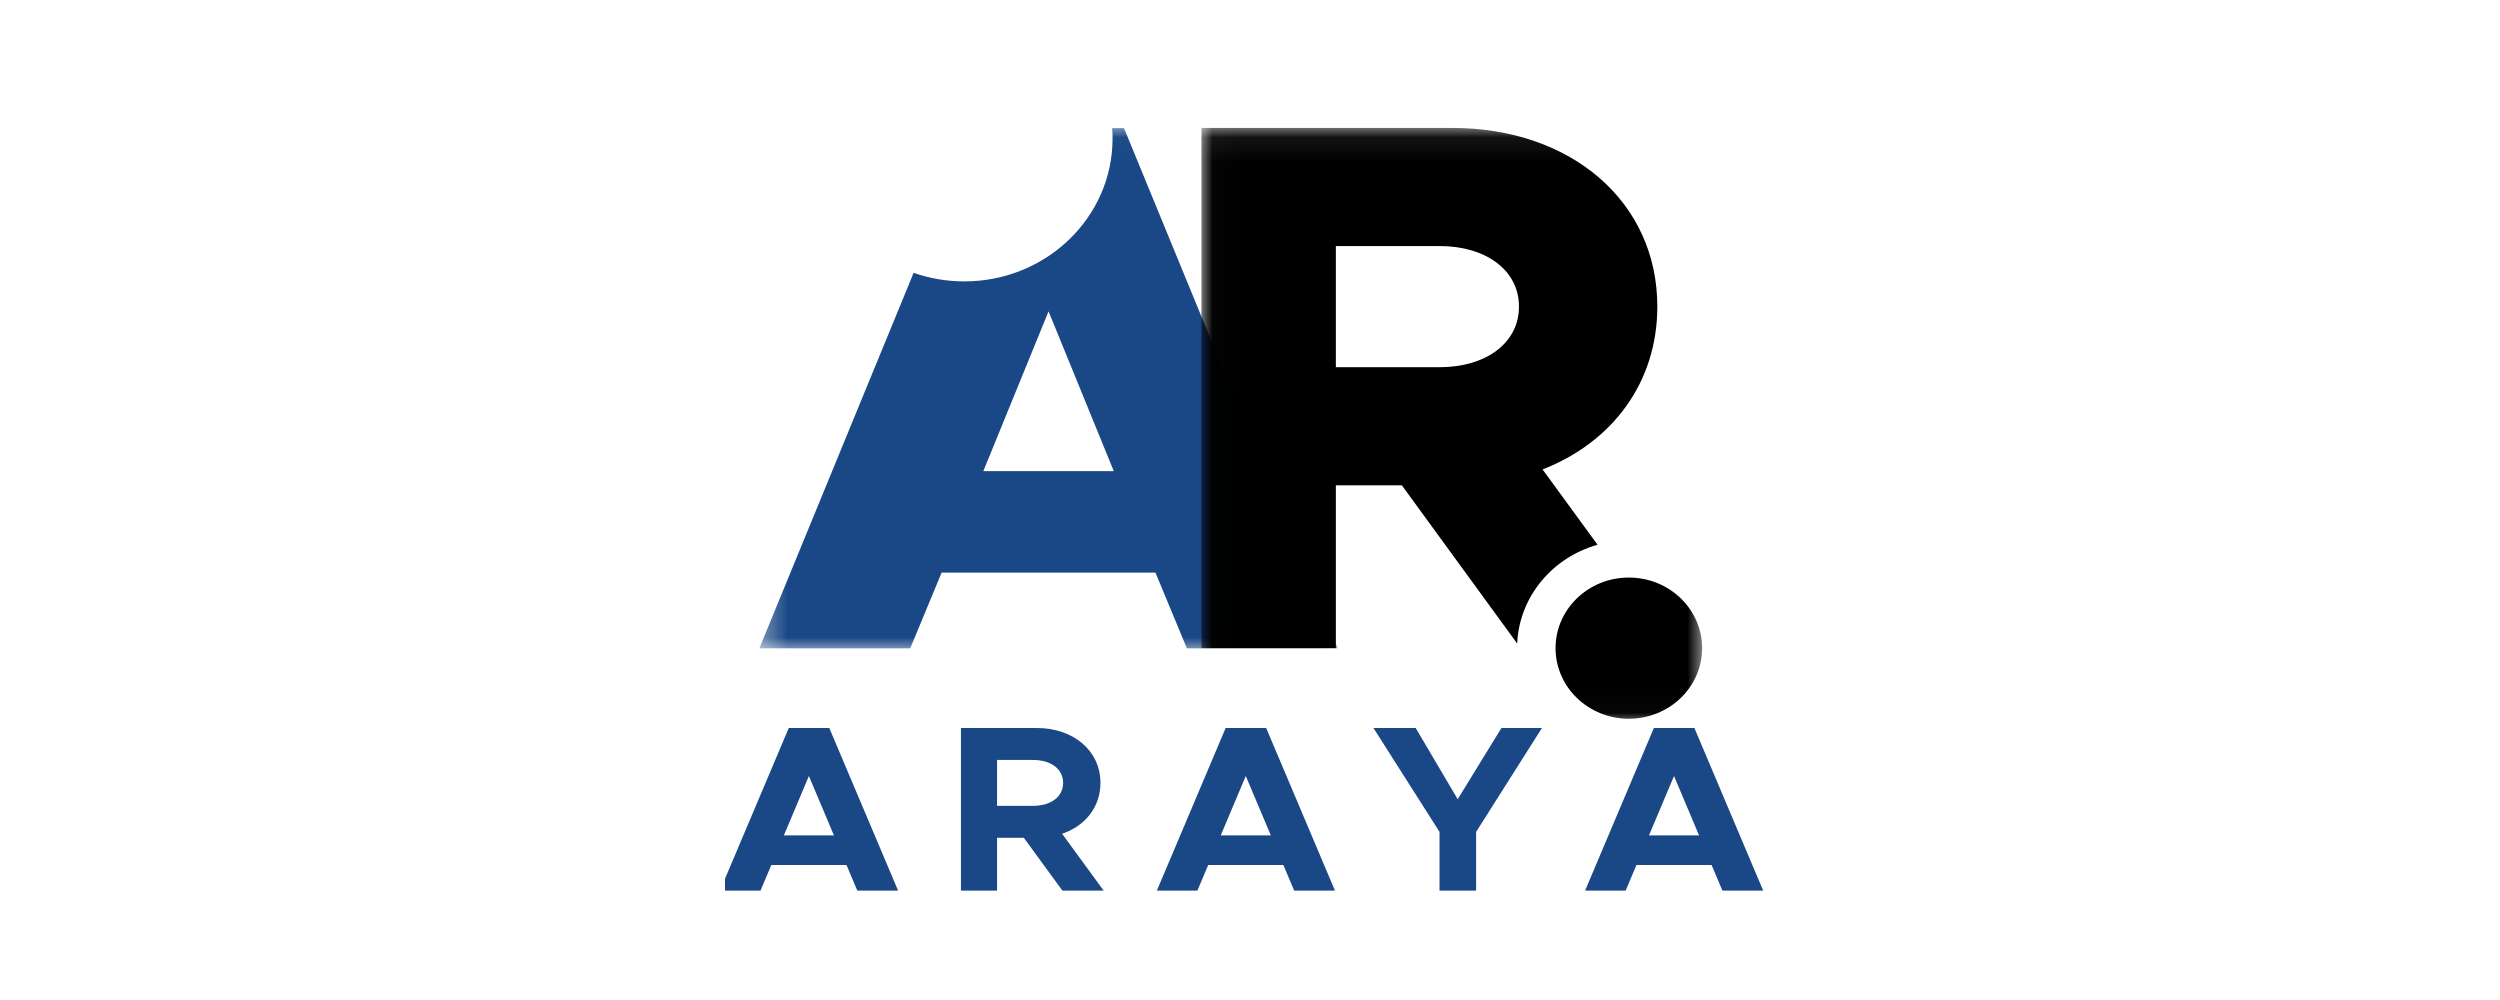
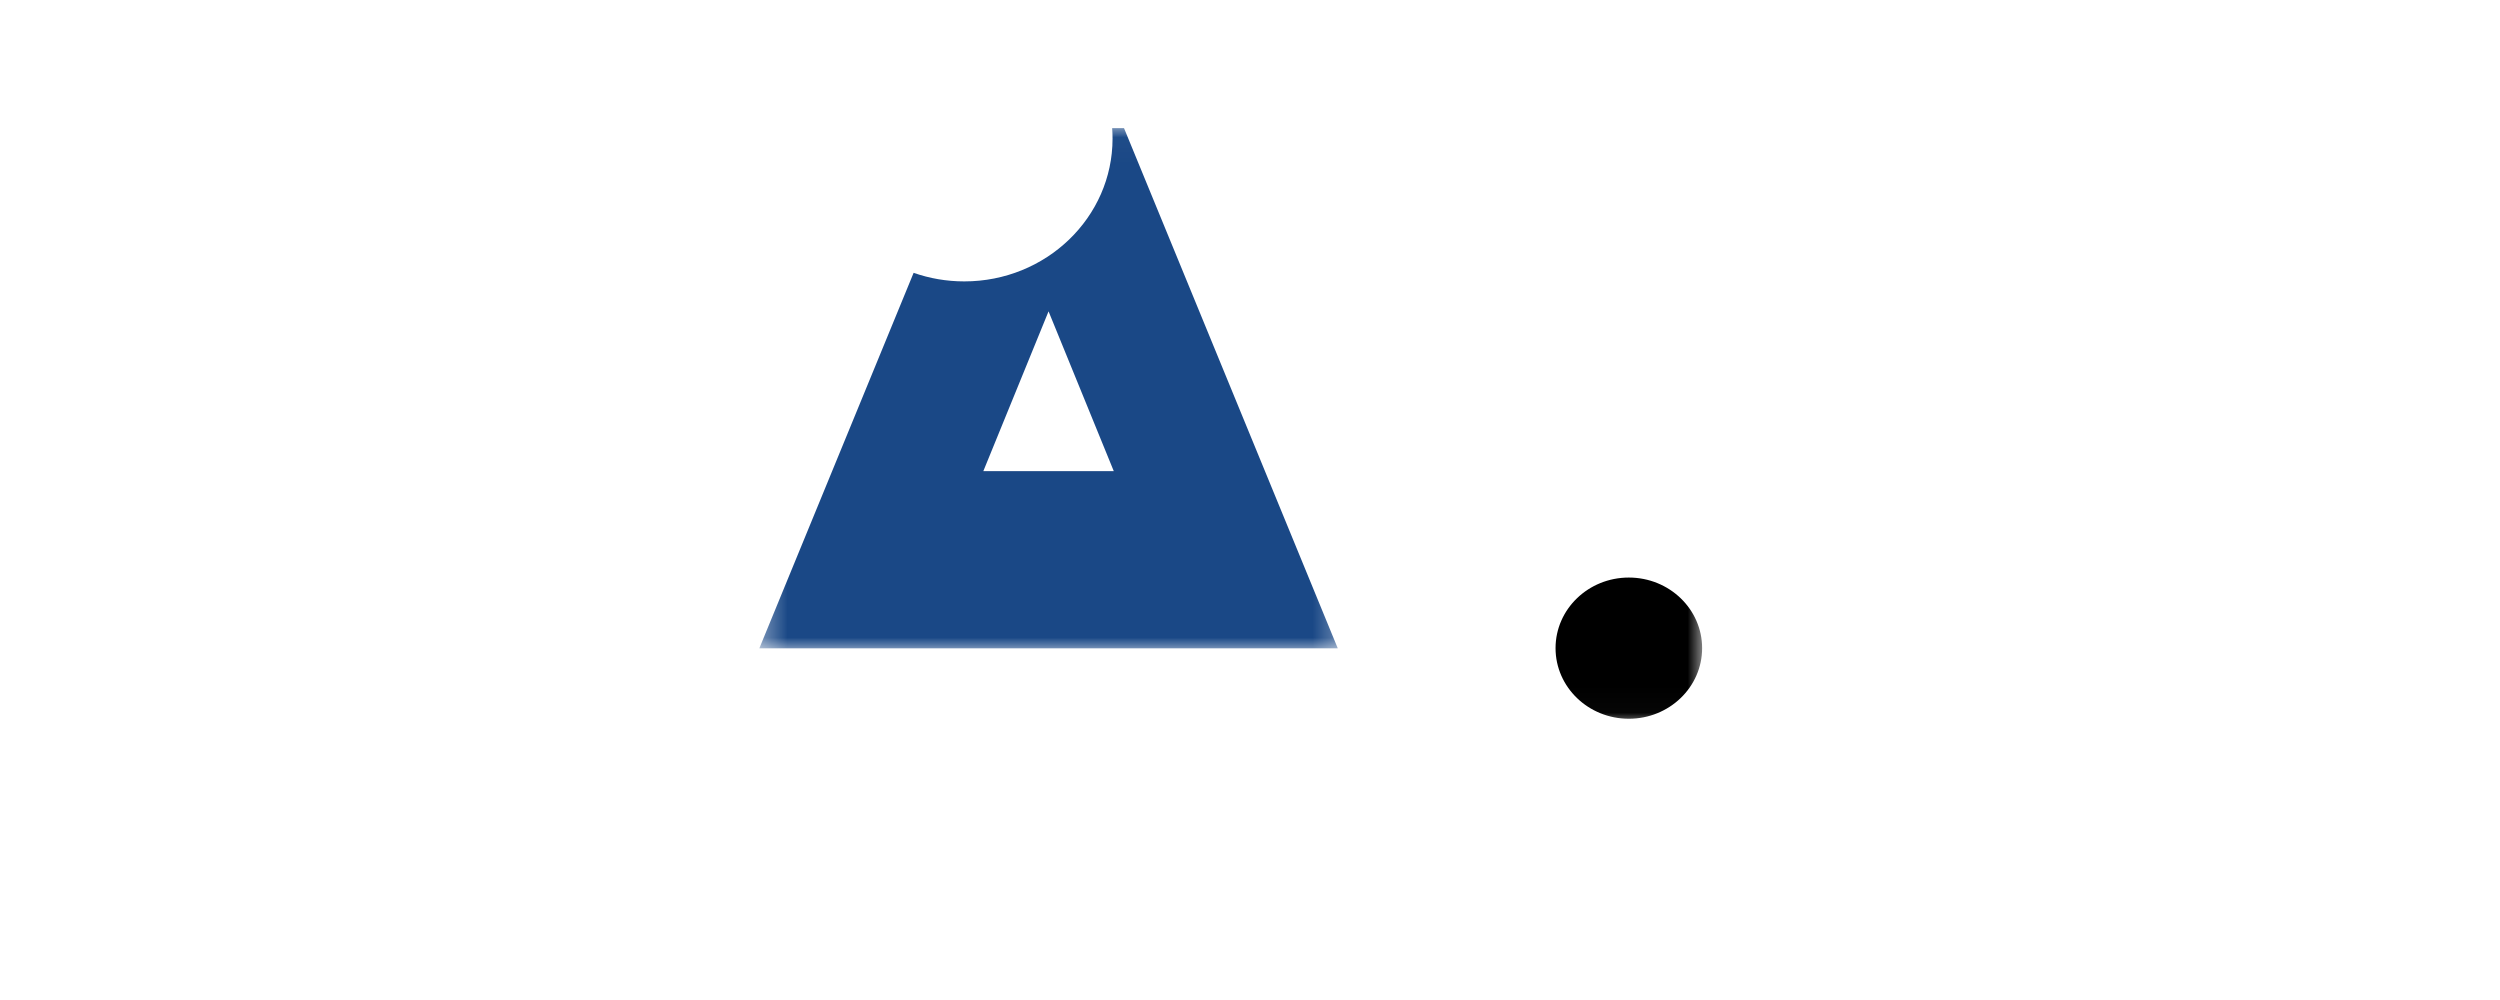
<svg xmlns="http://www.w3.org/2000/svg" width="100" height="40" viewBox="0 0 100 40" fill="none">
  <g clip-path="url(#clip0_40000293_2512)">
    <mask id="mask0_40000293_2512" style="mask-type:luminance" maskUnits="userSpaceOnUse" x="30" y="5" width="24" height="22">
      <path d="M53.698 5.023H30.364V26.084H53.698V5.023Z" fill="white" />
    </mask>
    <g mask="url(#mask0_40000293_2512)">
-       <path fill-rule="evenodd" clip-rule="evenodd" d="M38.571 11.256C41.846 11.256 44.502 8.697 44.502 5.542C44.502 5.401 44.496 5.262 44.486 5.124H44.96L53.511 25.933H47.475L46.218 22.904H37.666L36.409 25.933H30.373L36.545 10.913C37.177 11.135 37.859 11.256 38.571 11.256ZM41.942 12.454L44.551 18.845H39.333L41.942 12.454Z" fill="#1A4886" />
+       <path fill-rule="evenodd" clip-rule="evenodd" d="M38.571 11.256C41.846 11.256 44.502 8.697 44.502 5.542C44.502 5.401 44.496 5.262 44.486 5.124H44.96L53.511 25.933H47.475H37.666L36.409 25.933H30.373L36.545 10.913C37.177 11.135 37.859 11.256 38.571 11.256ZM41.942 12.454L44.551 18.845H39.333L41.942 12.454Z" fill="#1A4886" />
    </g>
    <mask id="mask1_40000293_2512" style="mask-type:luminance" maskUnits="userSpaceOnUse" x="48" y="5" width="21" height="24">
      <path d="M68.16 5.075H48.02V28.976H68.16V5.075Z" fill="white" />
    </mask>
    <g mask="url(#mask1_40000293_2512)">
-       <path fill-rule="evenodd" clip-rule="evenodd" d="M63.902 21.79C62.101 22.295 60.77 23.862 60.687 25.741L56.075 19.414H53.434V25.926H48.058V5.117H58.087C62.834 5.117 66.293 8.055 66.293 12.265C66.293 15.294 64.501 17.687 61.703 18.777L63.902 21.79ZM53.434 14.688V9.842H57.584C59.439 9.842 60.759 10.811 60.759 12.265C60.759 13.719 59.439 14.688 57.584 14.688H53.434Z" fill="black" />
      <path d="M65.153 28.75C66.772 28.75 68.085 27.486 68.085 25.926C68.085 24.366 66.772 23.102 65.153 23.102C63.535 23.102 62.222 24.366 62.222 25.926C62.222 27.486 63.535 28.75 65.153 28.75Z" fill="black" />
    </g>
-     <path d="M34.292 35.623L33.859 34.6H30.853L30.421 35.623H28.8L31.551 29.12H33.172L35.923 35.623H34.292ZM31.354 33.417H33.358L32.356 31.041L31.354 33.417ZM44.145 35.623H42.495L40.953 33.512H39.882V35.623H38.438V29.12H41.473C42.937 29.12 44.018 30.029 44.018 31.316C44.018 32.281 43.409 33.039 42.485 33.351L44.145 35.623ZM39.882 30.398V32.234H41.316C42.033 32.234 42.525 31.874 42.525 31.316C42.525 30.757 42.033 30.398 41.316 30.398H39.882ZM51.767 35.623L51.334 34.6H48.328L47.896 35.623H46.275L49.026 29.12H50.647L53.398 35.623H51.767ZM48.829 33.417H50.834L49.831 31.041L48.829 33.417ZM57.581 35.623V33.275L54.938 29.12H56.628L58.308 31.969L60.057 29.12H61.678L59.045 33.275V35.623H57.581ZM68.896 35.623L68.464 34.6H65.458L65.026 35.623H63.404L66.155 29.12H67.776L70.527 35.623H68.896ZM65.959 33.417H67.963L66.961 31.041L65.959 33.417Z" fill="#1A4886" />
  </g>
  <defs>
    <clipPath id="clip0_40000293_2512">
      <rect width="42" height="31" fill="white" transform="translate(29 5)" />
    </clipPath>
  </defs>
</svg>